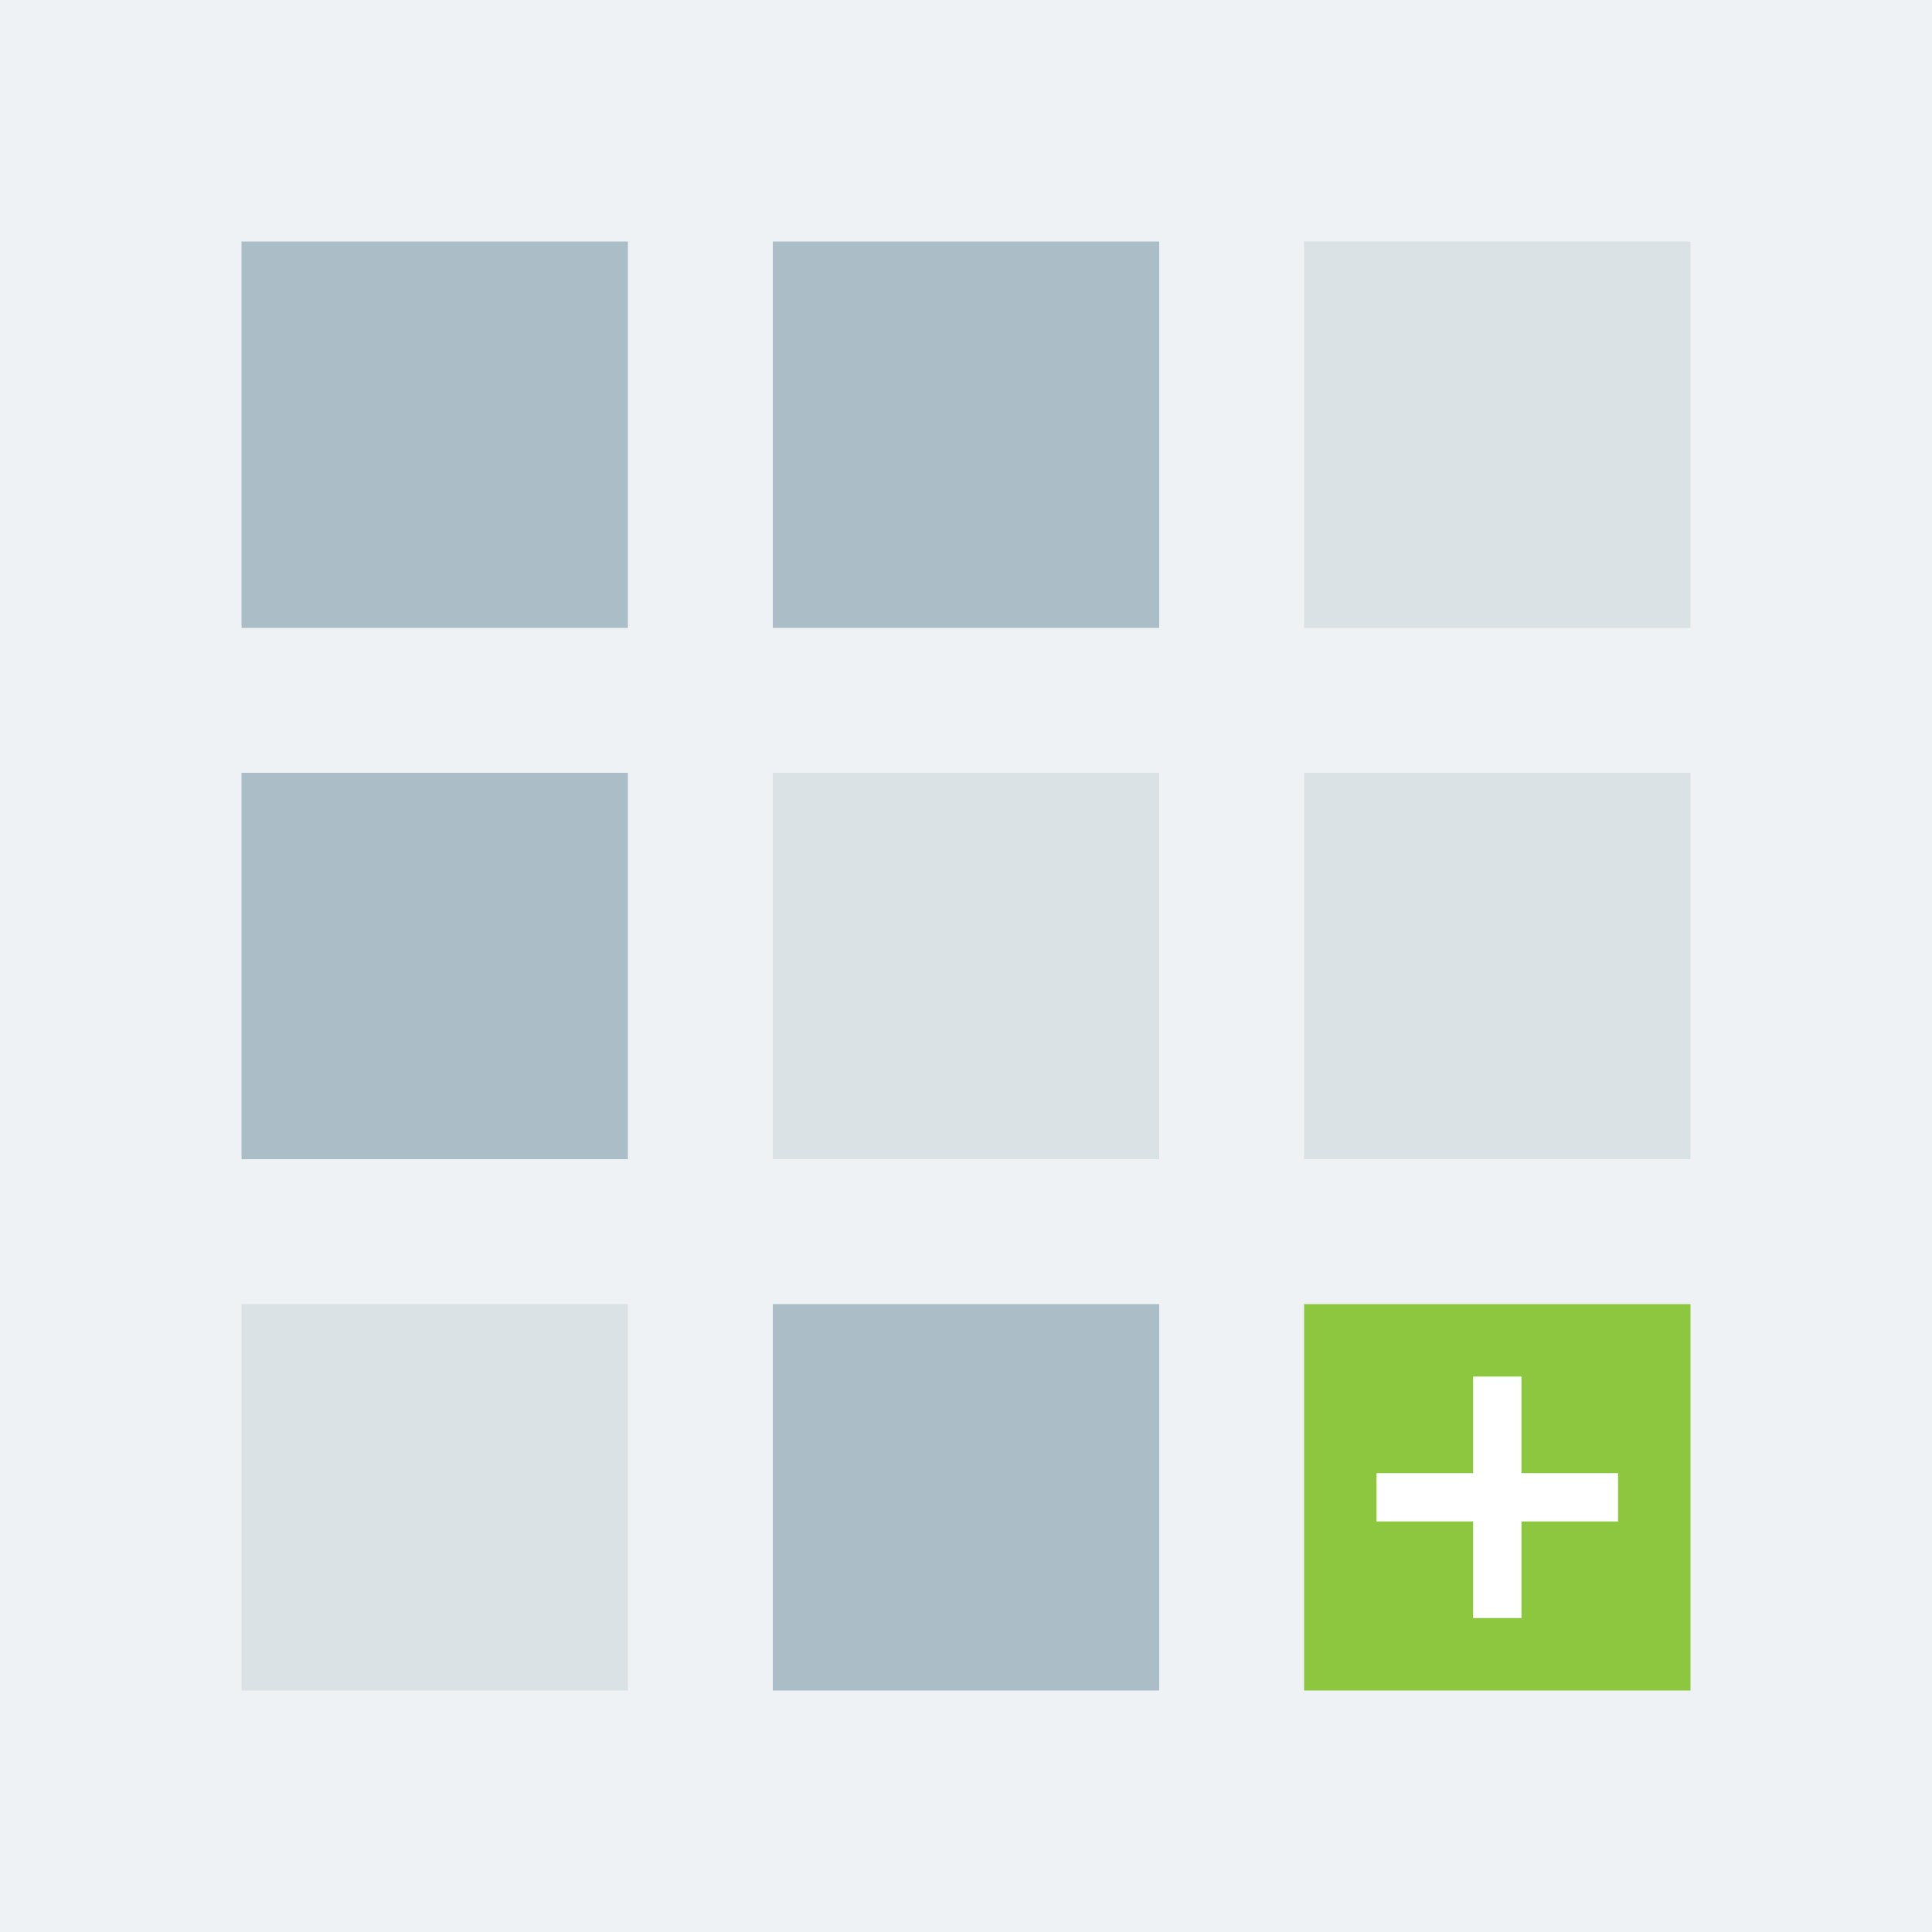
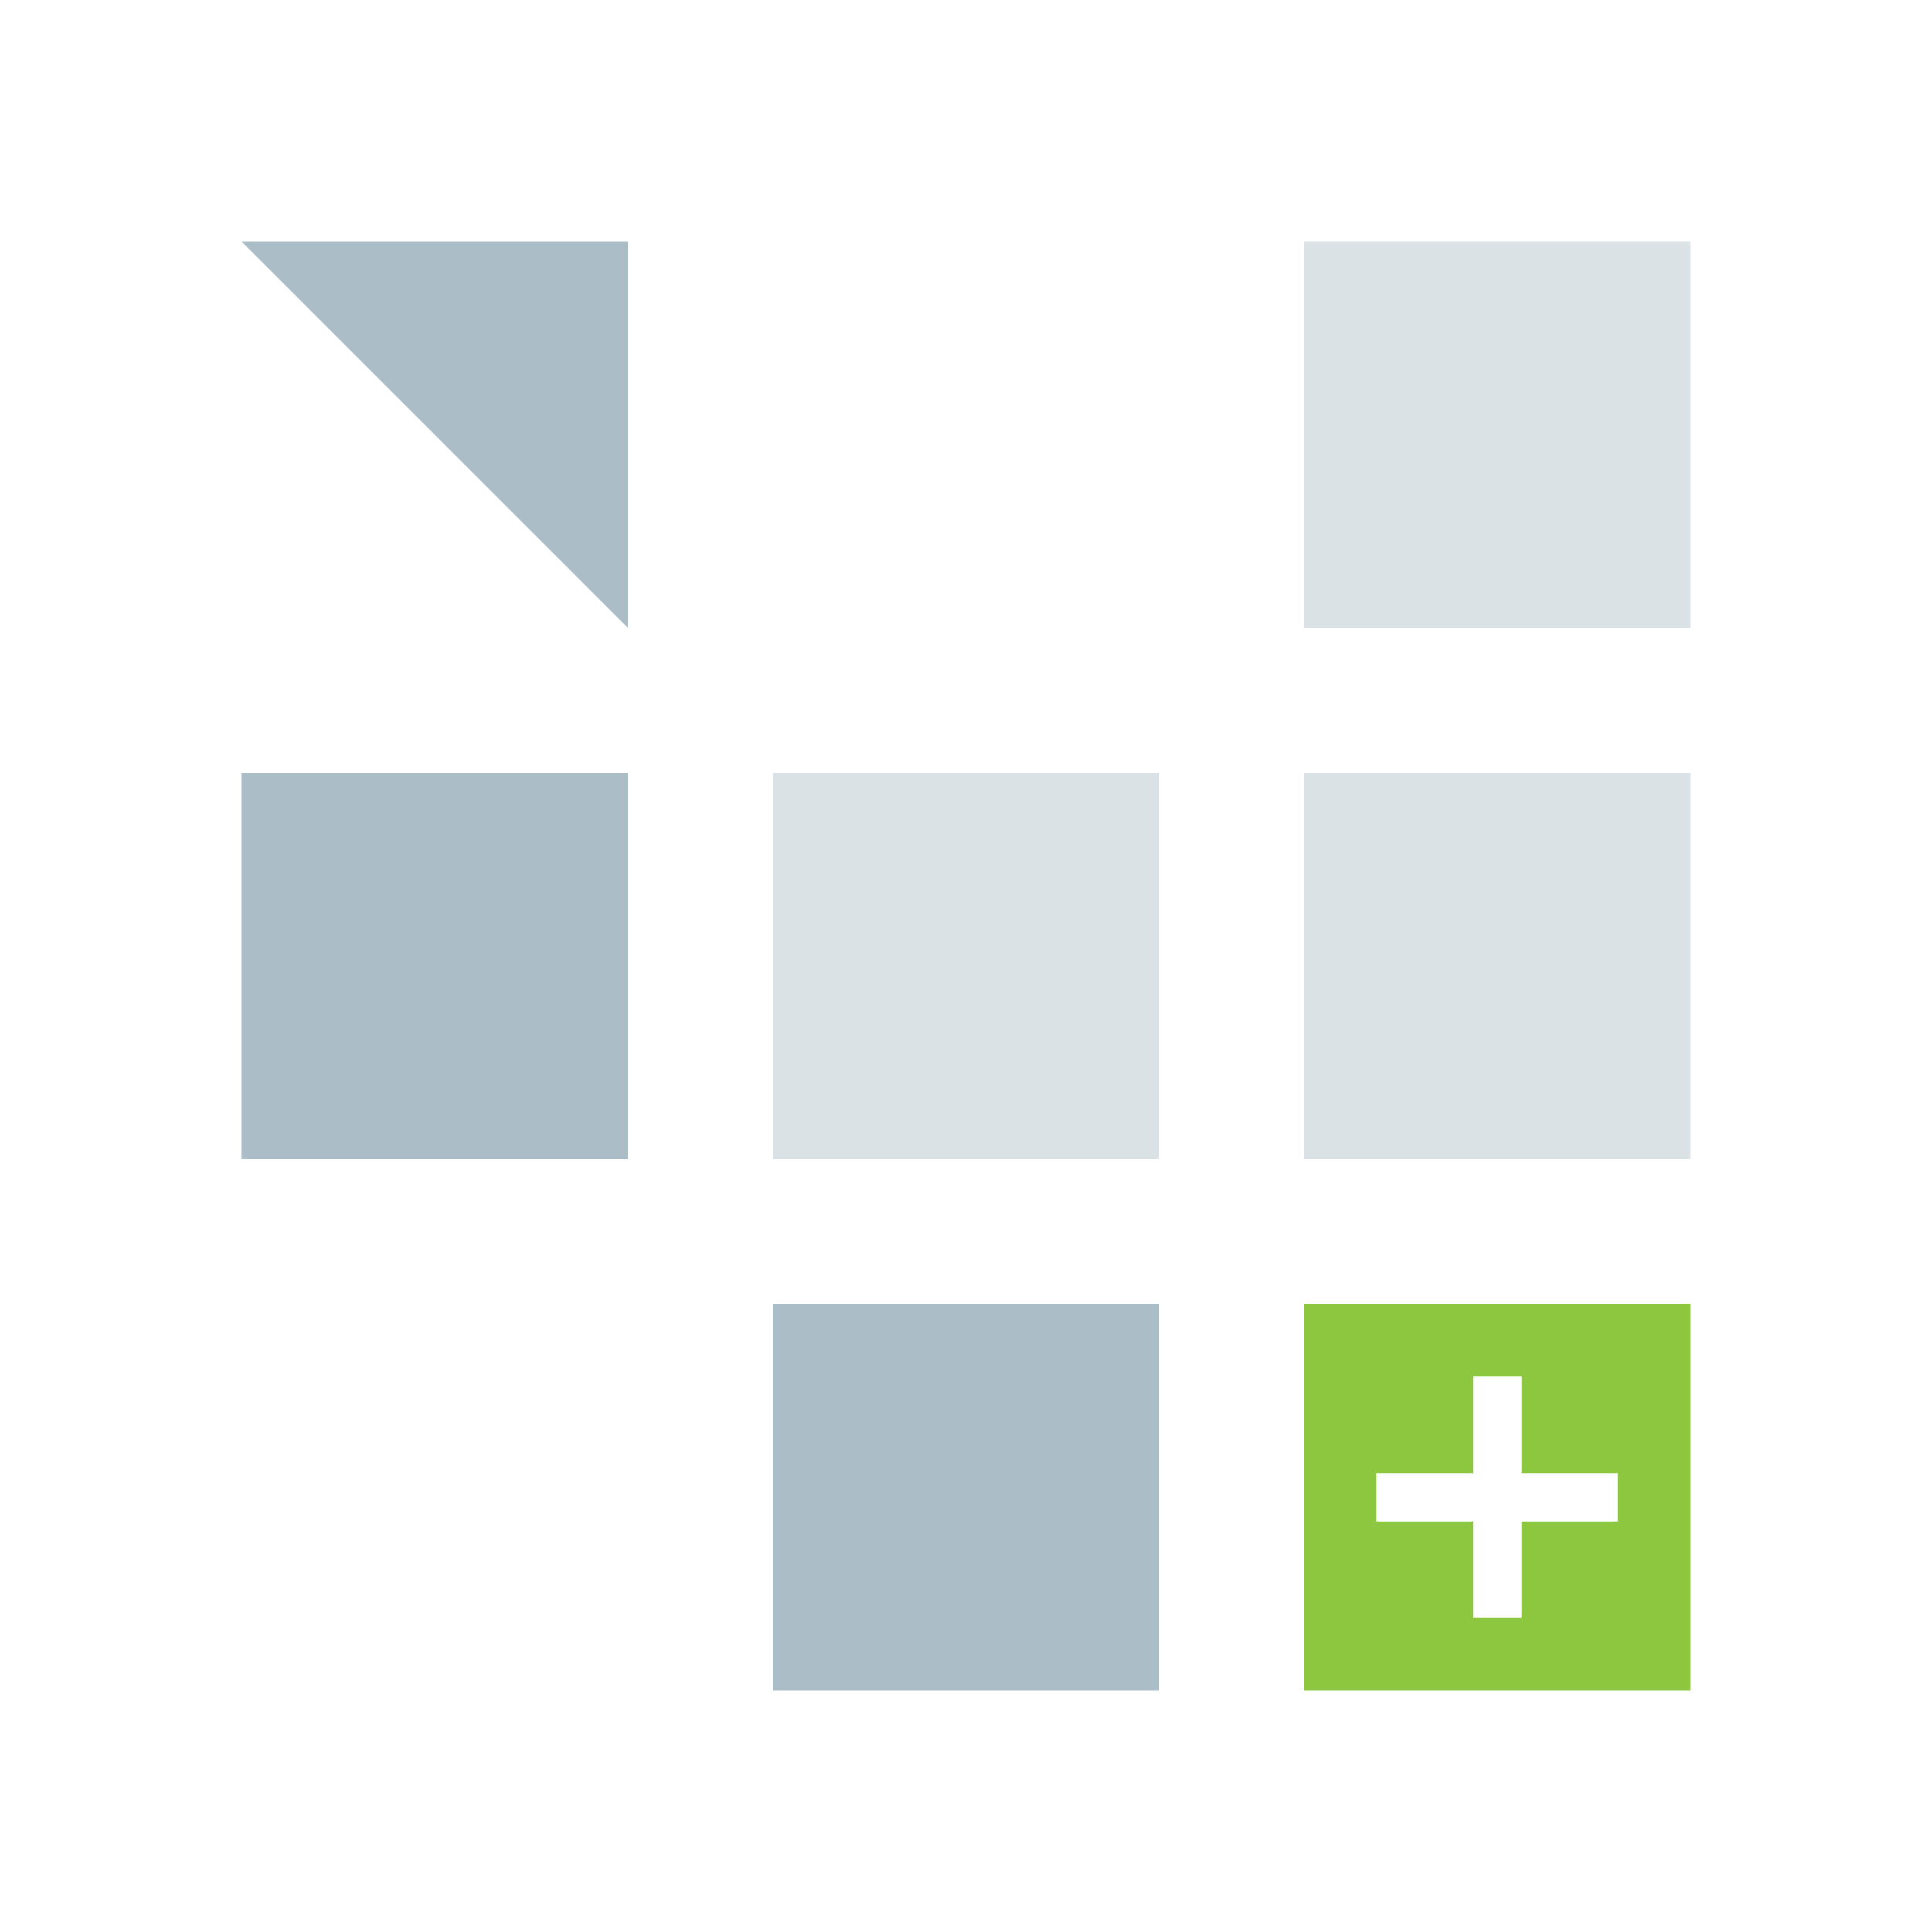
<svg xmlns="http://www.w3.org/2000/svg" preserveAspectRatio="xMidYMid" width="80" height="80" viewBox="0 0 80 80">
  <defs>
    <style>.cls-3 { fill: #eef2f4; } .cls-4 { fill: #abbdc6; } .cls-6 { fill: #dae2e5; } .cls-13 { fill: #8dc63f; } .cls-14 { fill: #ffffff; }</style>
  </defs>
  <g id="customizable-bundlessvg">
-     <path id="rect-1" class="cls-3" d="M0 0h80v80H0z" />
-     <path id="rect-2" class="cls-4" d="M10 10h16v16H10z" />
-     <path id="rect-3" class="cls-4" d="M32 10h16v16H32z" />
+     <path id="rect-2" class="cls-4" d="M10 10h16v16z" />
    <path id="rect-4" class="cls-6" d="M54 10h16v16H54z" />
    <path id="rect-5" class="cls-4" d="M10 32h16v16H10z" />
    <path id="rect-6" class="cls-6" d="M32 32h16v16H32z" />
    <path id="rect-7" class="cls-6" d="M54 32h16v16H54z" />
-     <path id="rect-8" class="cls-6" d="M10 54h16v16H10z" />
    <path id="rect-9" class="cls-4" d="M32 54h16v16H32z" />
    <g id="plus">
      <path id="rect-10" class="cls-13" d="M54 54h16v16H54z" />
      <path d="M67 63s-4 0-4 0 0 4 0 4-2 0-2 0 0-4 0-4-4 0-4 0 0-2 0-2 4 0 4 0 0-4 0-4 2 0 2 0 0 4 0 4 4 0 4 0 0 2 0 2z" id="path-1" class="cls-14" fill-rule="evenodd" />
    </g>
  </g>
</svg>